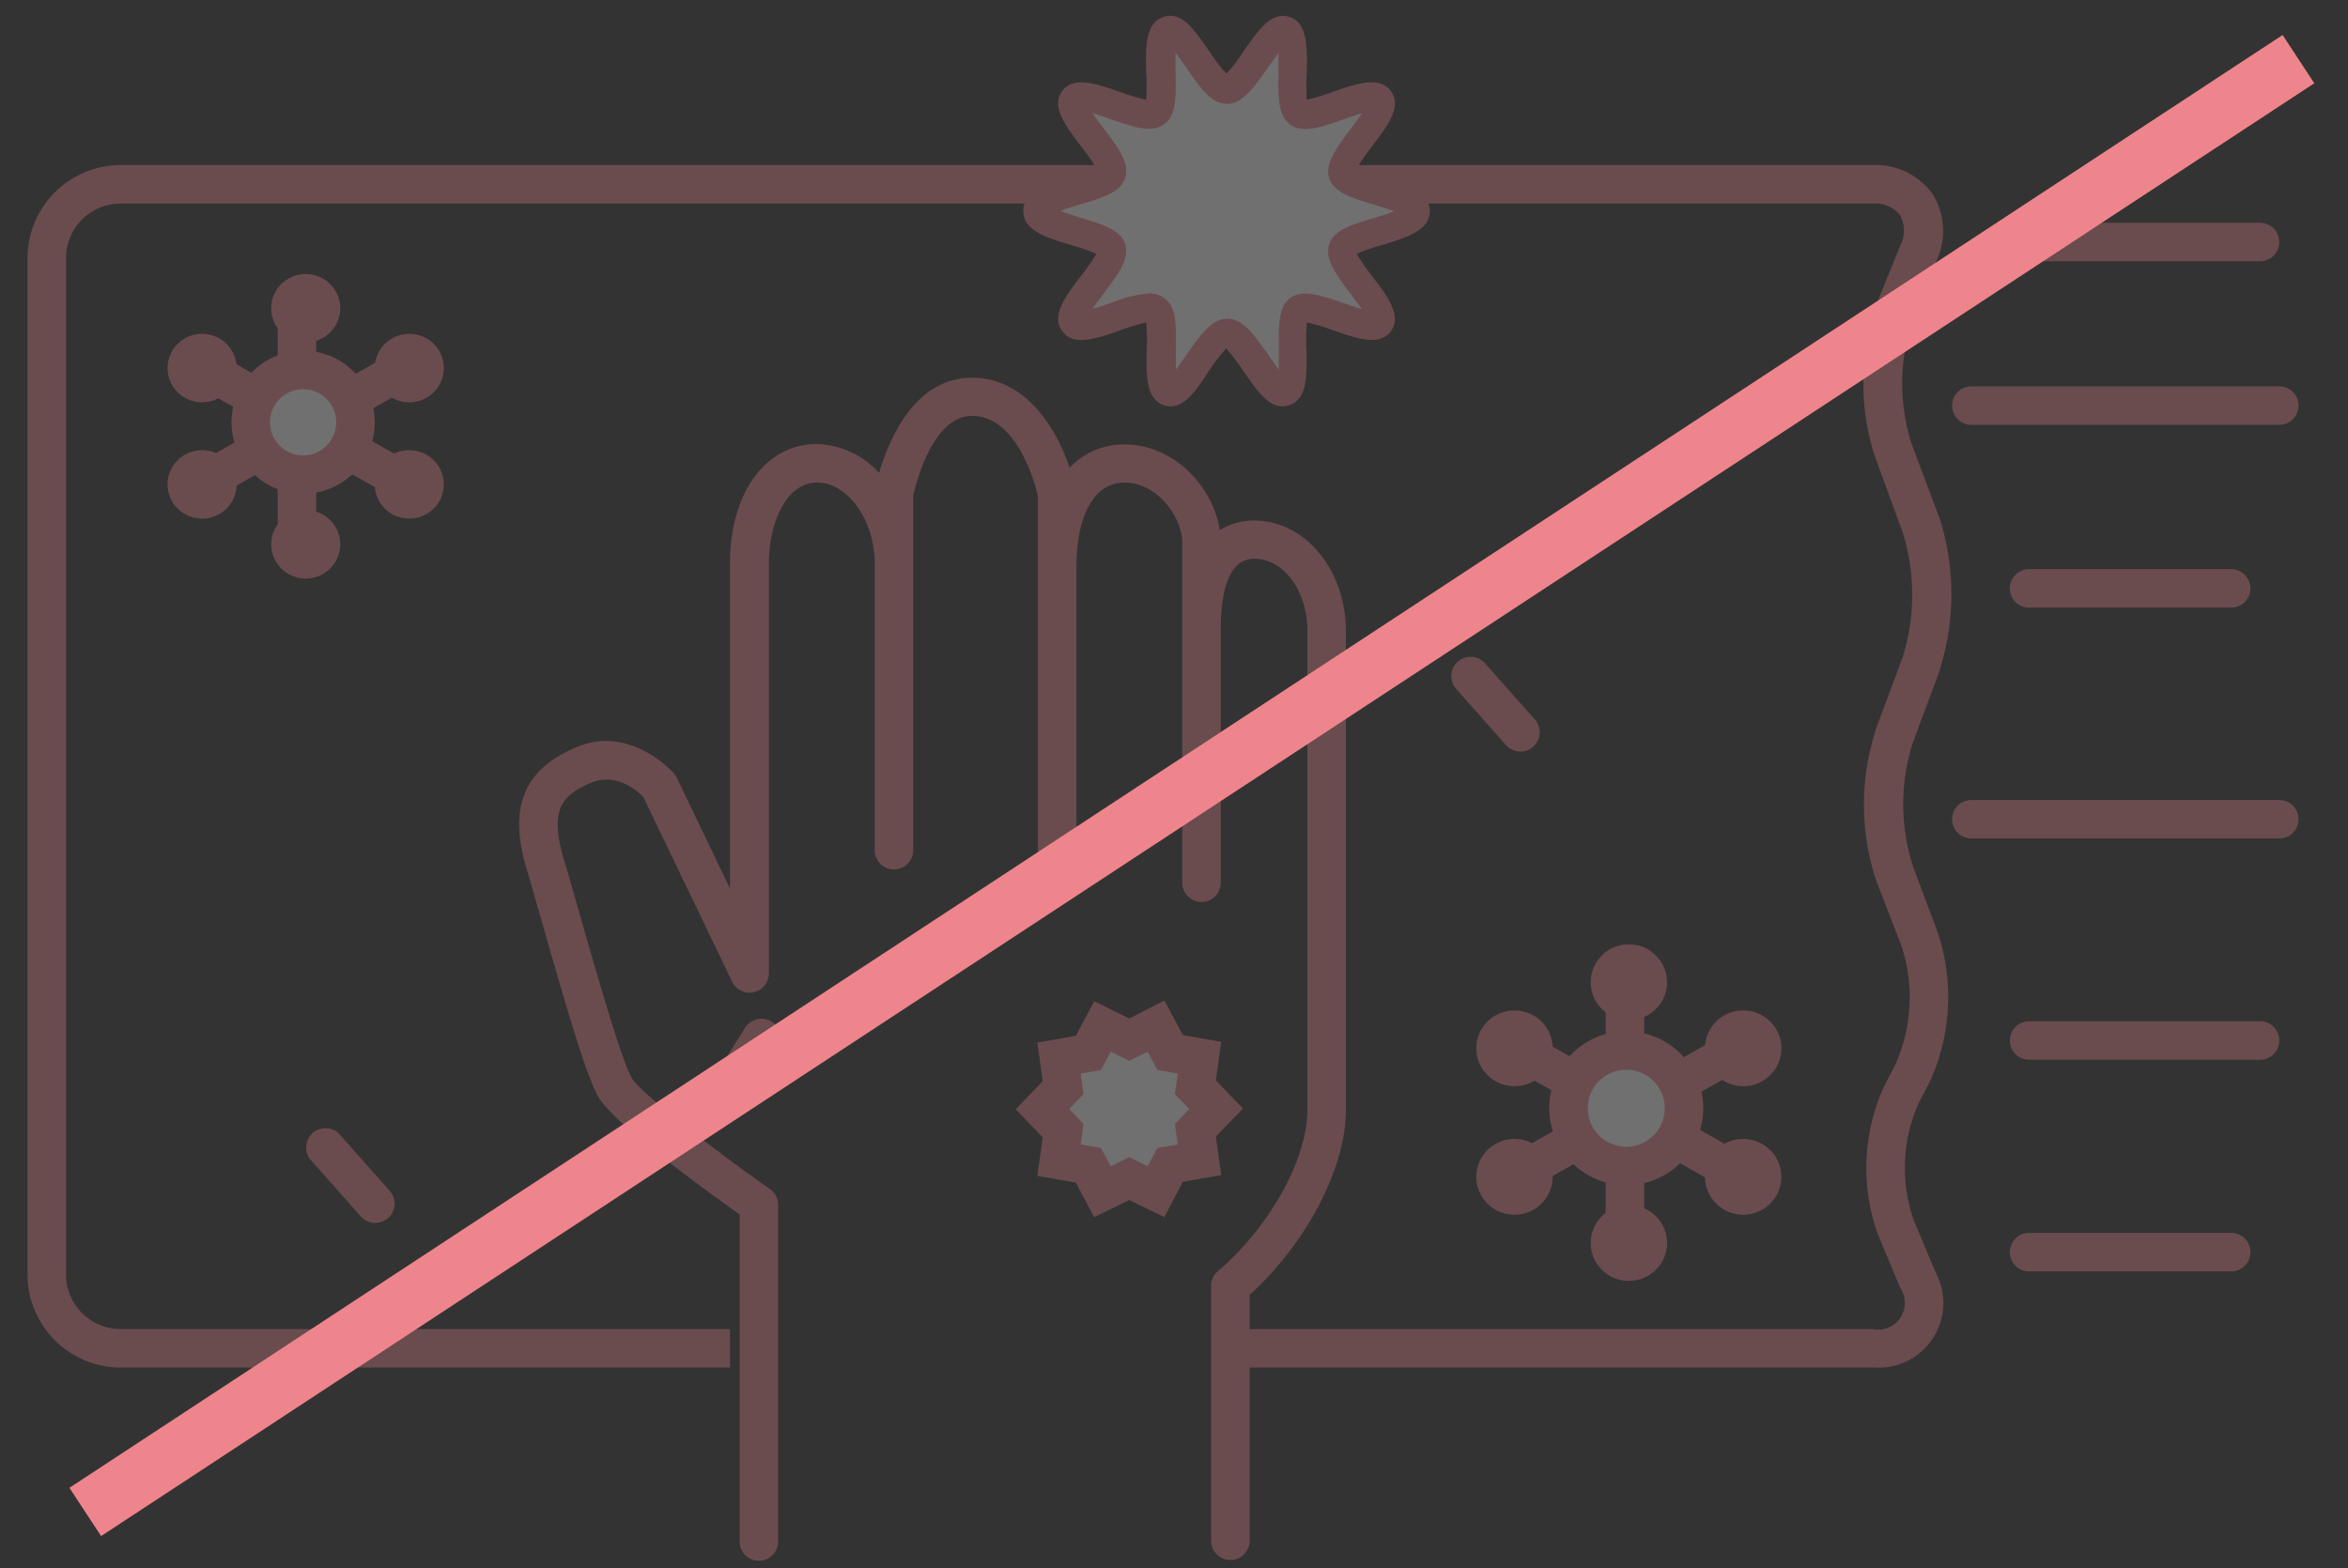
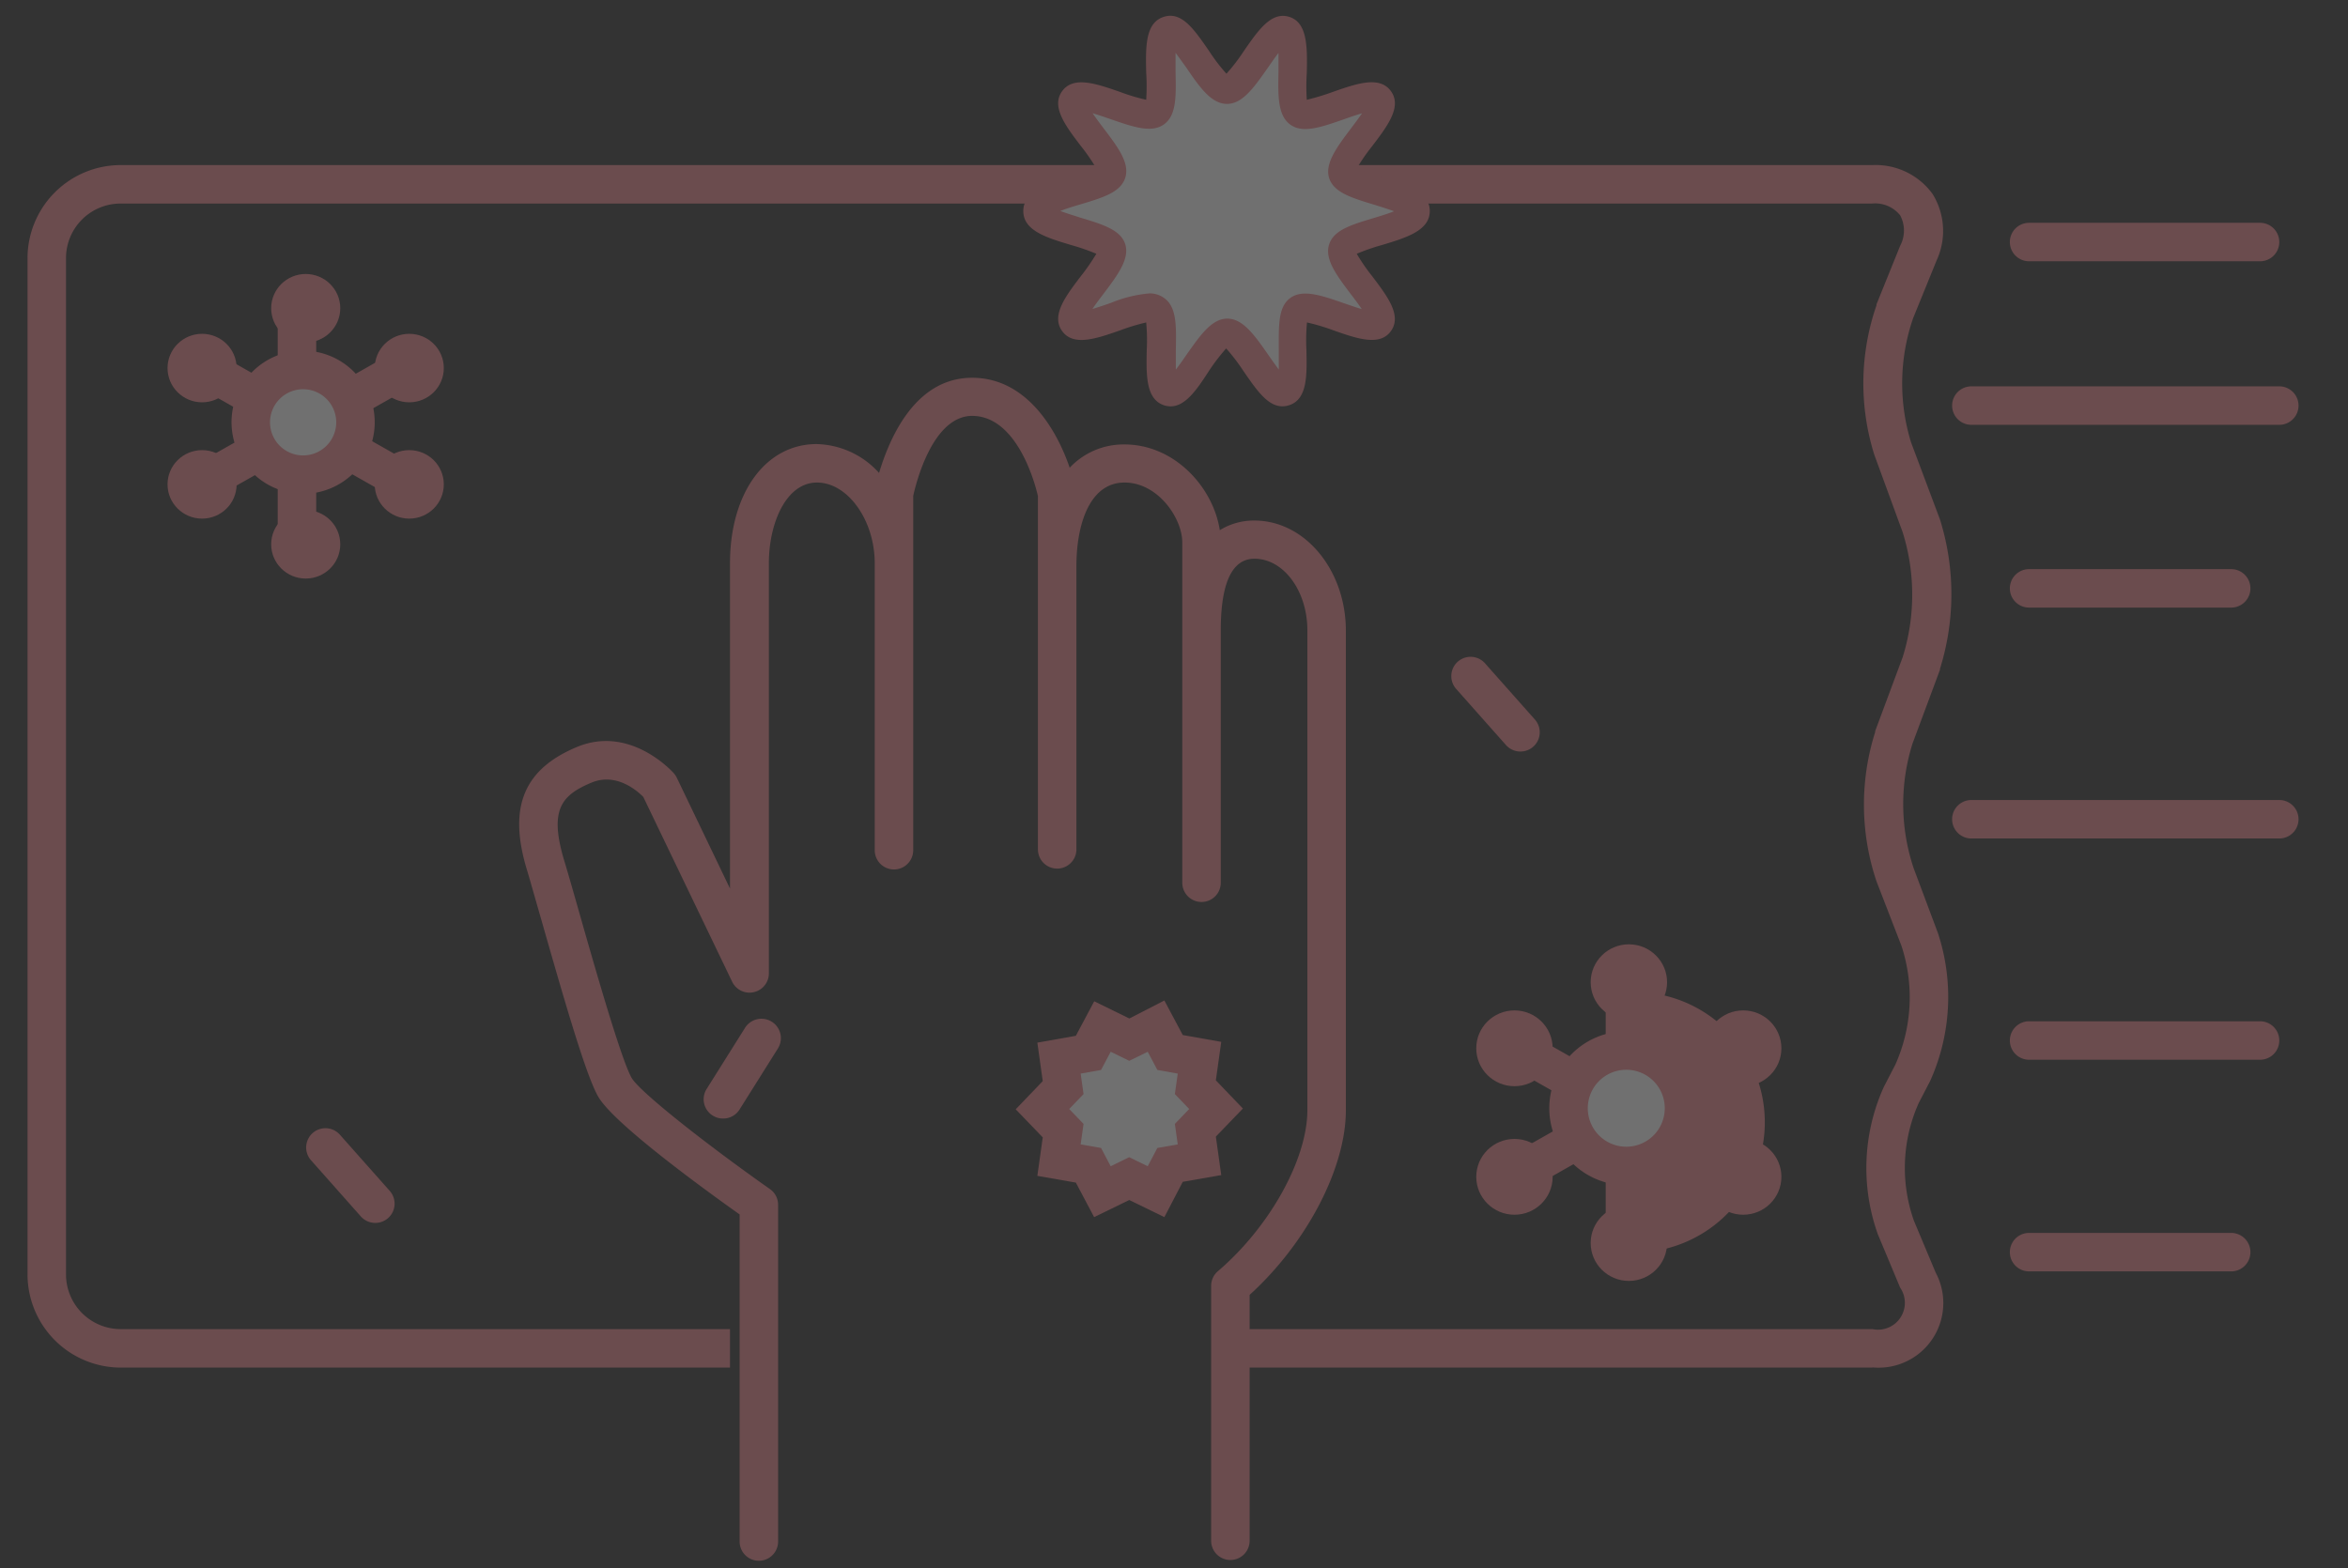
<svg xmlns="http://www.w3.org/2000/svg" id="レイヤー_1" data-name="レイヤー 1" viewBox="0 0 244 163">
  <rect x="0" y="0" width="244" height="163" fill="#333333" stroke="none" />
  <defs>
    <style>.cls-1{opacity:0.3;}.cls-2{fill:#ef858c;}.cls-3{fill:#fff;}</style>
  </defs>
  <g class="cls-1">
    <path class="cls-2" d="M194.59,142.16H126.86v-4h67.73a2.79,2.79,0,0,0,2.87-4.31l-2.32-5.55a20.49,20.49,0,0,1,.62-15.31l.05-.1,1.15-2.22a17.13,17.13,0,0,0,.64-12.34L195,91.61a25,25,0,0,1-.14-15.5l0-.1,2.86-7.69a21.77,21.77,0,0,0,0-13l-2.95-8.06A24.79,24.79,0,0,1,195,31.74l0-.1,2.46-6.09a3.37,3.37,0,0,0,0-3.17,3.34,3.34,0,0,0-2.93-1.22H12.49a5.67,5.67,0,0,0-5.63,5.65v105.7a5.69,5.69,0,0,0,5.65,5.65H75.86v4H12.51a9.7,9.7,0,0,1-9.65-9.65V26.8a9.69,9.69,0,0,1,9.62-9.64h182.1a7.32,7.32,0,0,1,6.25,3,7.3,7.3,0,0,1,.42,6.91l-2.44,6A20.79,20.79,0,0,0,198.6,46l3,8a26,26,0,0,1,0,15.52l0,.1-2.86,7.69a21,21,0,0,0,.12,12.93L201.39,97a21.23,21.23,0,0,1-.8,15.34l-.05.1-1.15,2.22a16.48,16.48,0,0,0-.5,12.23l2.26,5.39a6.72,6.72,0,0,1-6.56,9.86Z" />
    <path class="cls-2" d="M127.86,162.16a2,2,0,0,1-2-2v-26.5a2,2,0,0,1,.7-1.52c5.39-4.6,9.3-11.65,9.3-16.75V65.53c0-4.11-2.47-7.45-5.5-7.45-2.32,0-3.5,2.51-3.5,7.45V91.76a2,2,0,0,1-4,0V56.38c0-2.5-2.52-6.22-6-6.22-3.68,0-5,4.47-5,8.66V88.29a2,2,0,0,1-4,0V51.57c-.27-1.2-2.13-8.34-6.85-8.34H101c-4.15.05-5.85,7.18-6.1,8.32V88.38a2,2,0,0,1-4,0V58.55c0-4.47-2.8-8.39-6-8.39s-5,4.22-5,8.39v42.58a2,2,0,0,1-1.55,2A2,2,0,0,1,76.06,102L66.85,82.84c-.58-.59-2.78-2.57-5.37-1.49-3.16,1.31-4.4,2.84-2.88,8,.41,1.34.93,3.17,1.51,5.21,1.65,5.81,4.42,15.52,5.52,17.47.84,1.49,8.12,7.17,14.38,11.57a2,2,0,0,1,.85,1.64v35a2,2,0,0,1-4,0V126.24c-3.93-2.79-13.16-9.52-14.71-12.27-1.24-2.19-3.31-9.29-5.89-18.34-.58-2-1.09-3.84-1.49-5.17-2-6.55-.35-10.5,5.18-12.81s9.92,2.55,10.1,2.76a2.12,2.12,0,0,1,.28.43l5.53,11.52V58.55c0-7.3,3.7-12.39,9-12.39a9,9,0,0,1,6.49,3c1-3.31,3.58-9.82,9.57-9.89s9.07,5.89,10.24,9.35a7.67,7.67,0,0,1,5.7-2.42c5.21,0,9.22,4.47,9.9,8.91a6.71,6.71,0,0,1,3.6-1c5.24,0,9.5,5.14,9.5,11.45v49.86c0,6-4.07,13.8-10,19.18v25.59A2,2,0,0,1,127.86,162.16Z" />
    <path class="cls-2" d="M231.86,132.16h-21a2,2,0,0,1,0-4h21a2,2,0,0,1,0,4Z" />
    <path class="cls-2" d="M231.86,63.16h-21a2,2,0,0,1,0-4h21a2,2,0,0,1,0,4Z" />
    <path class="cls-2" d="M234.86,110.16h-24a2,2,0,0,1,0-4h24a2,2,0,0,1,0,4Z" />
    <path class="cls-2" d="M234.86,27.16h-24a2,2,0,0,1,0-4h24a2,2,0,0,1,0,4Z" />
    <path class="cls-2" d="M236.86,44.16h-32a2,2,0,0,1,0-4h32a2,2,0,0,1,0,4Z" />
    <path class="cls-2" d="M236.86,87.16h-32a2,2,0,0,1,0-4h32a2,2,0,0,1,0,4Z" />
    <path class="cls-2" d="M75.12,116.27a2,2,0,0,1-1.06-.31,2,2,0,0,1-.63-2.76l4-6.37A2,2,0,1,1,80.83,109l-4,6.37A2,2,0,0,1,75.12,116.27Z" />
    <path class="cls-2" d="M39,127.12a2,2,0,0,1-1.5-.67l-5.18-5.84a2,2,0,0,1,3-2.66l5.18,5.84A2,2,0,0,1,39,127.12Z" />
    <path class="cls-2" d="M158,78.12a2,2,0,0,1-1.5-.67l-5.18-5.84a2,2,0,0,1,3-2.66l5.18,5.84A2,2,0,0,1,158,78.12Z" />
    <g id="グループ_401" data-name="グループ 401">
      <g id="グループ_398" data-name="グループ 398">
        <path class="cls-2" d="M30.86,57.16a2,2,0,0,1-2-2v-22a2,2,0,0,1,4,0v22A2,2,0,0,1,30.86,57.16Z" />
      </g>
      <g id="グループ_399" data-name="グループ 399">
        <path class="cls-2" d="M21.63,51.85a2,2,0,0,1-1.74-1,2,2,0,0,1,.75-2.73L39.88,37.2a2,2,0,0,1,2,3.48L22.61,51.59A2,2,0,0,1,21.63,51.85Z" />
      </g>
      <g id="グループ_400" data-name="グループ 400">
        <path class="cls-2" d="M41.64,51.85a2,2,0,0,1-1-.26L21.41,40.68a2,2,0,1,1,2-3.48L42.63,48.11a2,2,0,0,1-1,3.74Z" />
      </g>
    </g>
    <ellipse id="楕円形_50" data-name="楕円形 50" class="cls-3" cx="31.52" cy="43.9" rx="5.43" ry="5.43" />
    <path class="cls-2" d="M31.52,51.33a7.44,7.44,0,1,1,7.42-7.43A7.43,7.43,0,0,1,31.52,51.33Zm0-10.87a3.44,3.44,0,1,0,3.42,3.44A3.44,3.44,0,0,0,31.52,40.46Z" />
    <g id="グループ_402" data-name="グループ 402">
      <path id="パス_1542" data-name="パス 1542" class="cls-3" d="M147.2,21.94c0,1.75-7.18,2.34-7.69,3.91s4.91,6.33,3.93,7.68-7.15-2.36-8.51-1.36.3,8-1.33,8.53-4.35-6.12-6.09-6.12-4.51,6.63-6.08,6.12,0-7.54-1.33-8.53-7.51,2.74-8.51,1.36,4.45-6.05,3.92-7.68-7.68-2.16-7.68-3.91,7.18-2.33,7.68-3.9-4.91-6.33-3.92-7.69,7.14,2.37,8.51,1.37-.3-8,1.33-8.53,4.34,6.12,6.08,6.12S132,2.68,133.6,3.19s0,7.54,1.33,8.53,7.51-2.74,8.51-1.37S139,16.41,139.51,18,147.2,20.2,147.2,21.94Z" />
      <path class="cls-2" d="M121.65,42.24a2.35,2.35,0,0,1-.68-.11c-1.91-.63-1.86-3.14-1.8-5.81a19.63,19.63,0,0,0-.06-2.8,21.52,21.52,0,0,0-2.68.81c-2.51.88-4.88,1.7-6.05.09s.33-3.6,1.93-5.7a22.1,22.1,0,0,0,1.62-2.34,22.94,22.94,0,0,0-2.59-.9c-2.58-.77-5-1.5-5-3.54s2.43-2.76,5-3.53a22.27,22.27,0,0,0,2.59-.9,19.76,19.76,0,0,0-1.63-2.36c-1.59-2.09-3.09-4.08-1.92-5.68s3.52-.78,6,.08a19.63,19.63,0,0,0,2.73.82,21.54,21.54,0,0,0,0-2.82c-.06-2.65-.11-5.16,1.8-5.79s3.2,1.33,4.75,3.56a18.29,18.29,0,0,0,1.79,2.34,18.87,18.87,0,0,0,1.79-2.33c1.55-2.24,2.89-4.17,4.76-3.57s1.86,3.14,1.8,5.81a21.3,21.3,0,0,0,0,2.8,23.49,23.49,0,0,0,2.69-.81c2.51-.88,4.88-1.7,6.05-.09s-.33,3.6-1.93,5.7a20.71,20.71,0,0,0-1.62,2.34,22.27,22.27,0,0,0,2.59.9c2.58.77,5,1.5,5,3.53s-2.44,2.77-5,3.54a21.63,21.63,0,0,0-2.59.9,19.92,19.92,0,0,0,1.62,2.35c1.59,2.1,3.09,4.08,1.93,5.69s-3.52.78-6-.09a20.85,20.85,0,0,0-2.72-.81,19.84,19.84,0,0,0-.06,2.82c.06,2.65.12,5.16-1.79,5.78s-3.21-1.32-4.76-3.56a19.82,19.82,0,0,0-1.79-2.34,21,21,0,0,0-1.79,2.34C124.37,40.52,123.18,42.24,121.65,42.24ZM119.43,30.5A2.49,2.49,0,0,1,121,31c1.29.93,1.24,2.91,1.19,5.42,0,.57,0,1.34,0,2,.38-.49.8-1.09,1.1-1.53,1.41-2,2.62-3.77,4.25-3.77s2.85,1.75,4.26,3.77c.3.44.71,1,1.09,1.53,0-.65,0-1.42,0-2,0-2.51-.1-4.5,1.19-5.44s3.19-.29,5.58.54c.52.18,1.24.43,1.85.61-.35-.53-.81-1.13-1.14-1.56-1.47-1.95-2.74-3.63-2.25-5.16s2.37-2.06,4.75-2.78c.58-.18,1.4-.42,2-.67-.65-.24-1.46-.49-2-.66-2.38-.72-4.25-1.28-4.74-2.77s.77-3.21,2.24-5.15c.34-.45.8-1.06,1.17-1.6-.64.18-1.38.44-1.91.63-2.38.83-4.26,1.48-5.55.54S132.8,10,132.86,7.5c0-.56,0-1.34,0-2-.38.49-.79,1.09-1.09,1.52-1.41,2-2.62,3.78-4.26,3.78S124.66,9.06,123.26,7c-.31-.43-.72-1-1.1-1.52,0,.65,0,1.42,0,2,.06,2.51.1,4.5-1.19,5.44s-3.18.29-5.57-.54c-.53-.18-1.24-.43-1.86-.61.36.53.81,1.13,1.14,1.56,1.48,1.95,2.75,3.63,2.25,5.16s-2.36,2.06-4.74,2.78c-.59.17-1.4.42-2,.66.65.25,1.46.49,2,.67,2.38.72,4.26,1.28,4.74,2.78s-.77,3.2-2.24,5.14c-.34.45-.81,1.06-1.17,1.6.63-.19,1.37-.44,1.91-.63A13.54,13.54,0,0,1,119.43,30.5Z" />
    </g>
    <g id="グループ_403" data-name="グループ 403">
      <path id="パス_1544" data-name="パス 1544" class="cls-3" d="M126.41,115.28l-2.15,2.24.42,3.07-3.05.54-1.46,2.75-2.79-1.37-2.79,1.37-1.45-2.75-3.06-.54.43-3.07-2.15-2.24,2.15-2.24-.42-3.08,3-.54,1.46-2.74,2.79,1.36,2.78-1.36,1.46,2.74,3.05.54-.42,3.08Z" />
      <path class="cls-2" d="M121,126.52l-3.65-1.78-3.65,1.78-1.9-3.59-4-.7.56-4-2.81-2.92,2.81-2.93-.56-4,4-.71,1.91-3.59,3.65,1.79L121,104l1.91,3.59,4,.71-.56,4,2.81,2.93-2.81,2.92.56,4-4,.7Zm-8.7-7.56,2.12.37,1,1.9,1.92-.94,1.93.94,1-1.9,2.12-.37-.3-2.13,1.49-1.55-1.49-1.55.3-2.13-2.12-.38-1-1.89-1.92.94-1.93-.94-1,1.89-2.12.38.3,2.13-1.49,1.55,1.49,1.55Z" />
    </g>
    <g id="グループ_404" data-name="グループ 404">
      <ellipse id="楕円形_51" data-name="楕円形 51" class="cls-2" cx="31.77" cy="32.04" rx="3.59" ry="3.56" />
      <ellipse id="楕円形_52" data-name="楕円形 52" class="cls-2" cx="31.77" cy="56.58" rx="3.59" ry="3.56" />
      <ellipse id="楕円形_53" data-name="楕円形 53" class="cls-2" cx="42.53" cy="38.26" rx="3.59" ry="3.56" />
      <ellipse id="楕円形_54" data-name="楕円形 54" class="cls-2" cx="21" cy="50.35" rx="3.59" ry="3.56" />
      <ellipse id="楕円形_55" data-name="楕円形 55" class="cls-2" cx="21" cy="38.26" rx="3.59" ry="3.56" />
      <ellipse id="楕円形_56" data-name="楕円形 56" class="cls-2" cx="42.53" cy="50.35" rx="3.59" ry="3.56" />
    </g>
    <g id="グループ_401-2" data-name="グループ 401">
      <g id="グループ_398-2" data-name="グループ 398">
-         <path class="cls-2" d="M168.86,130.16a2,2,0,0,1-2-2v-25a2,2,0,1,1,4,0v25A2,2,0,0,1,168.86,130.16Z" />
+         <path class="cls-2" d="M168.86,130.16a2,2,0,0,1-2-2v-25a2,2,0,1,1,4,0A2,2,0,0,1,168.86,130.16Z" />
      </g>
      <g id="グループ_399-2" data-name="グループ 399">
        <path class="cls-2" d="M158.07,123.77a2,2,0,0,1-1-3.73L178.33,108a2,2,0,1,1,2,3.48l-21.25,12.05A2,2,0,0,1,158.07,123.77Z" />
      </g>
      <g id="グループ_400-2" data-name="グループ 400">
        <path class="cls-2" d="M180.17,123.77a2,2,0,0,1-1-.26l-21.26-12.05a2,2,0,1,1,2-3.48L181.16,120a2,2,0,0,1-1,3.73Z" />
      </g>
    </g>
    <ellipse id="楕円形_50-2" data-name="楕円形 50" class="cls-3" cx="168.99" cy="115.2" rx="5.99" ry="6" />
    <path class="cls-2" d="M169,123.2a8,8,0,1,1,8-8A8,8,0,0,1,169,123.2Zm0-12a4,4,0,1,0,4,4A4,4,0,0,0,169,111.2Z" />
    <g id="グループ_404-2" data-name="グループ 404">
      <ellipse id="楕円形_51-2" data-name="楕円形 51" class="cls-2" cx="169.27" cy="102.1" rx="3.97" ry="3.94" />
      <ellipse id="楕円形_52-2" data-name="楕円形 52" class="cls-2" cx="169.27" cy="129.21" rx="3.97" ry="3.94" />
      <ellipse id="楕円形_53-2" data-name="楕円形 53" class="cls-2" cx="181.15" cy="108.97" rx="3.97" ry="3.94" />
      <ellipse id="楕円形_54-2" data-name="楕円形 54" class="cls-2" cx="157.38" cy="122.33" rx="3.97" ry="3.94" />
      <ellipse id="楕円形_55-2" data-name="楕円形 55" class="cls-2" cx="157.38" cy="108.97" rx="3.97" ry="3.94" />
      <ellipse id="楕円形_56-2" data-name="楕円形 56" class="cls-2" cx="181.15" cy="122.33" rx="3.97" ry="3.94" />
    </g>
  </g>
-   <rect class="cls-2" x="-13.71" y="78.66" width="275.14" height="6" transform="translate(-24.5 81.38) rotate(-33.29)" />
</svg>